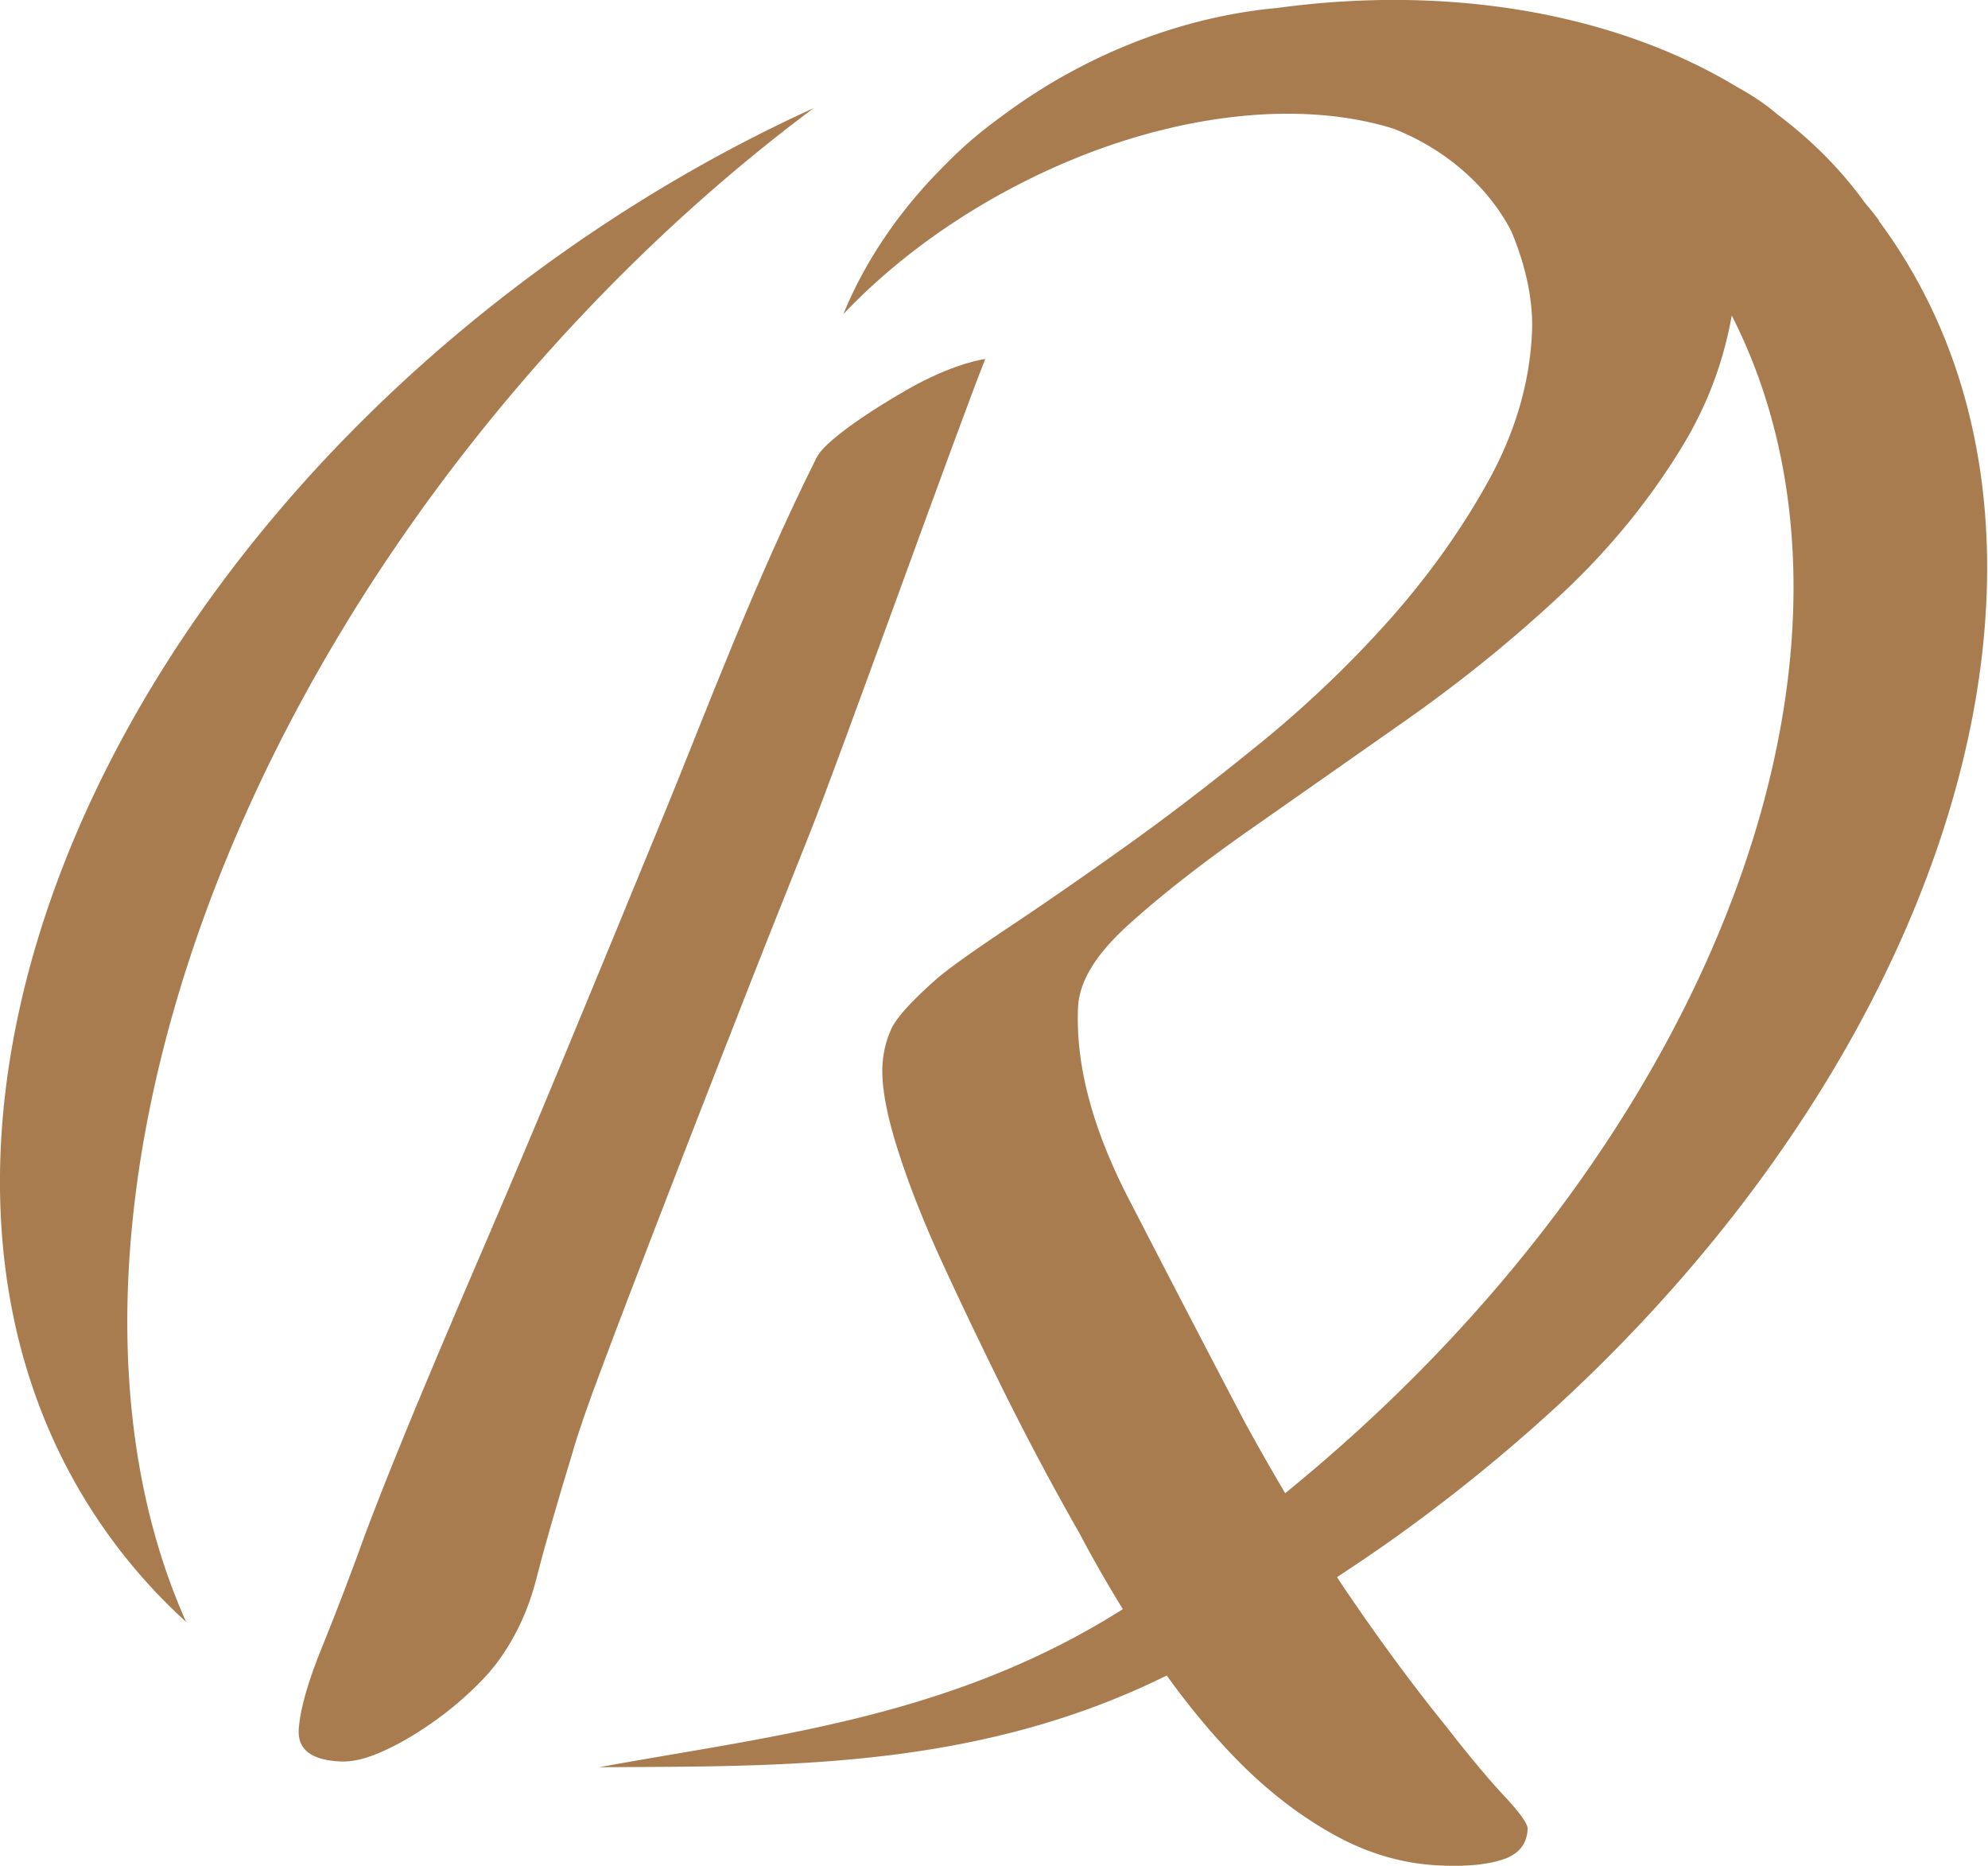
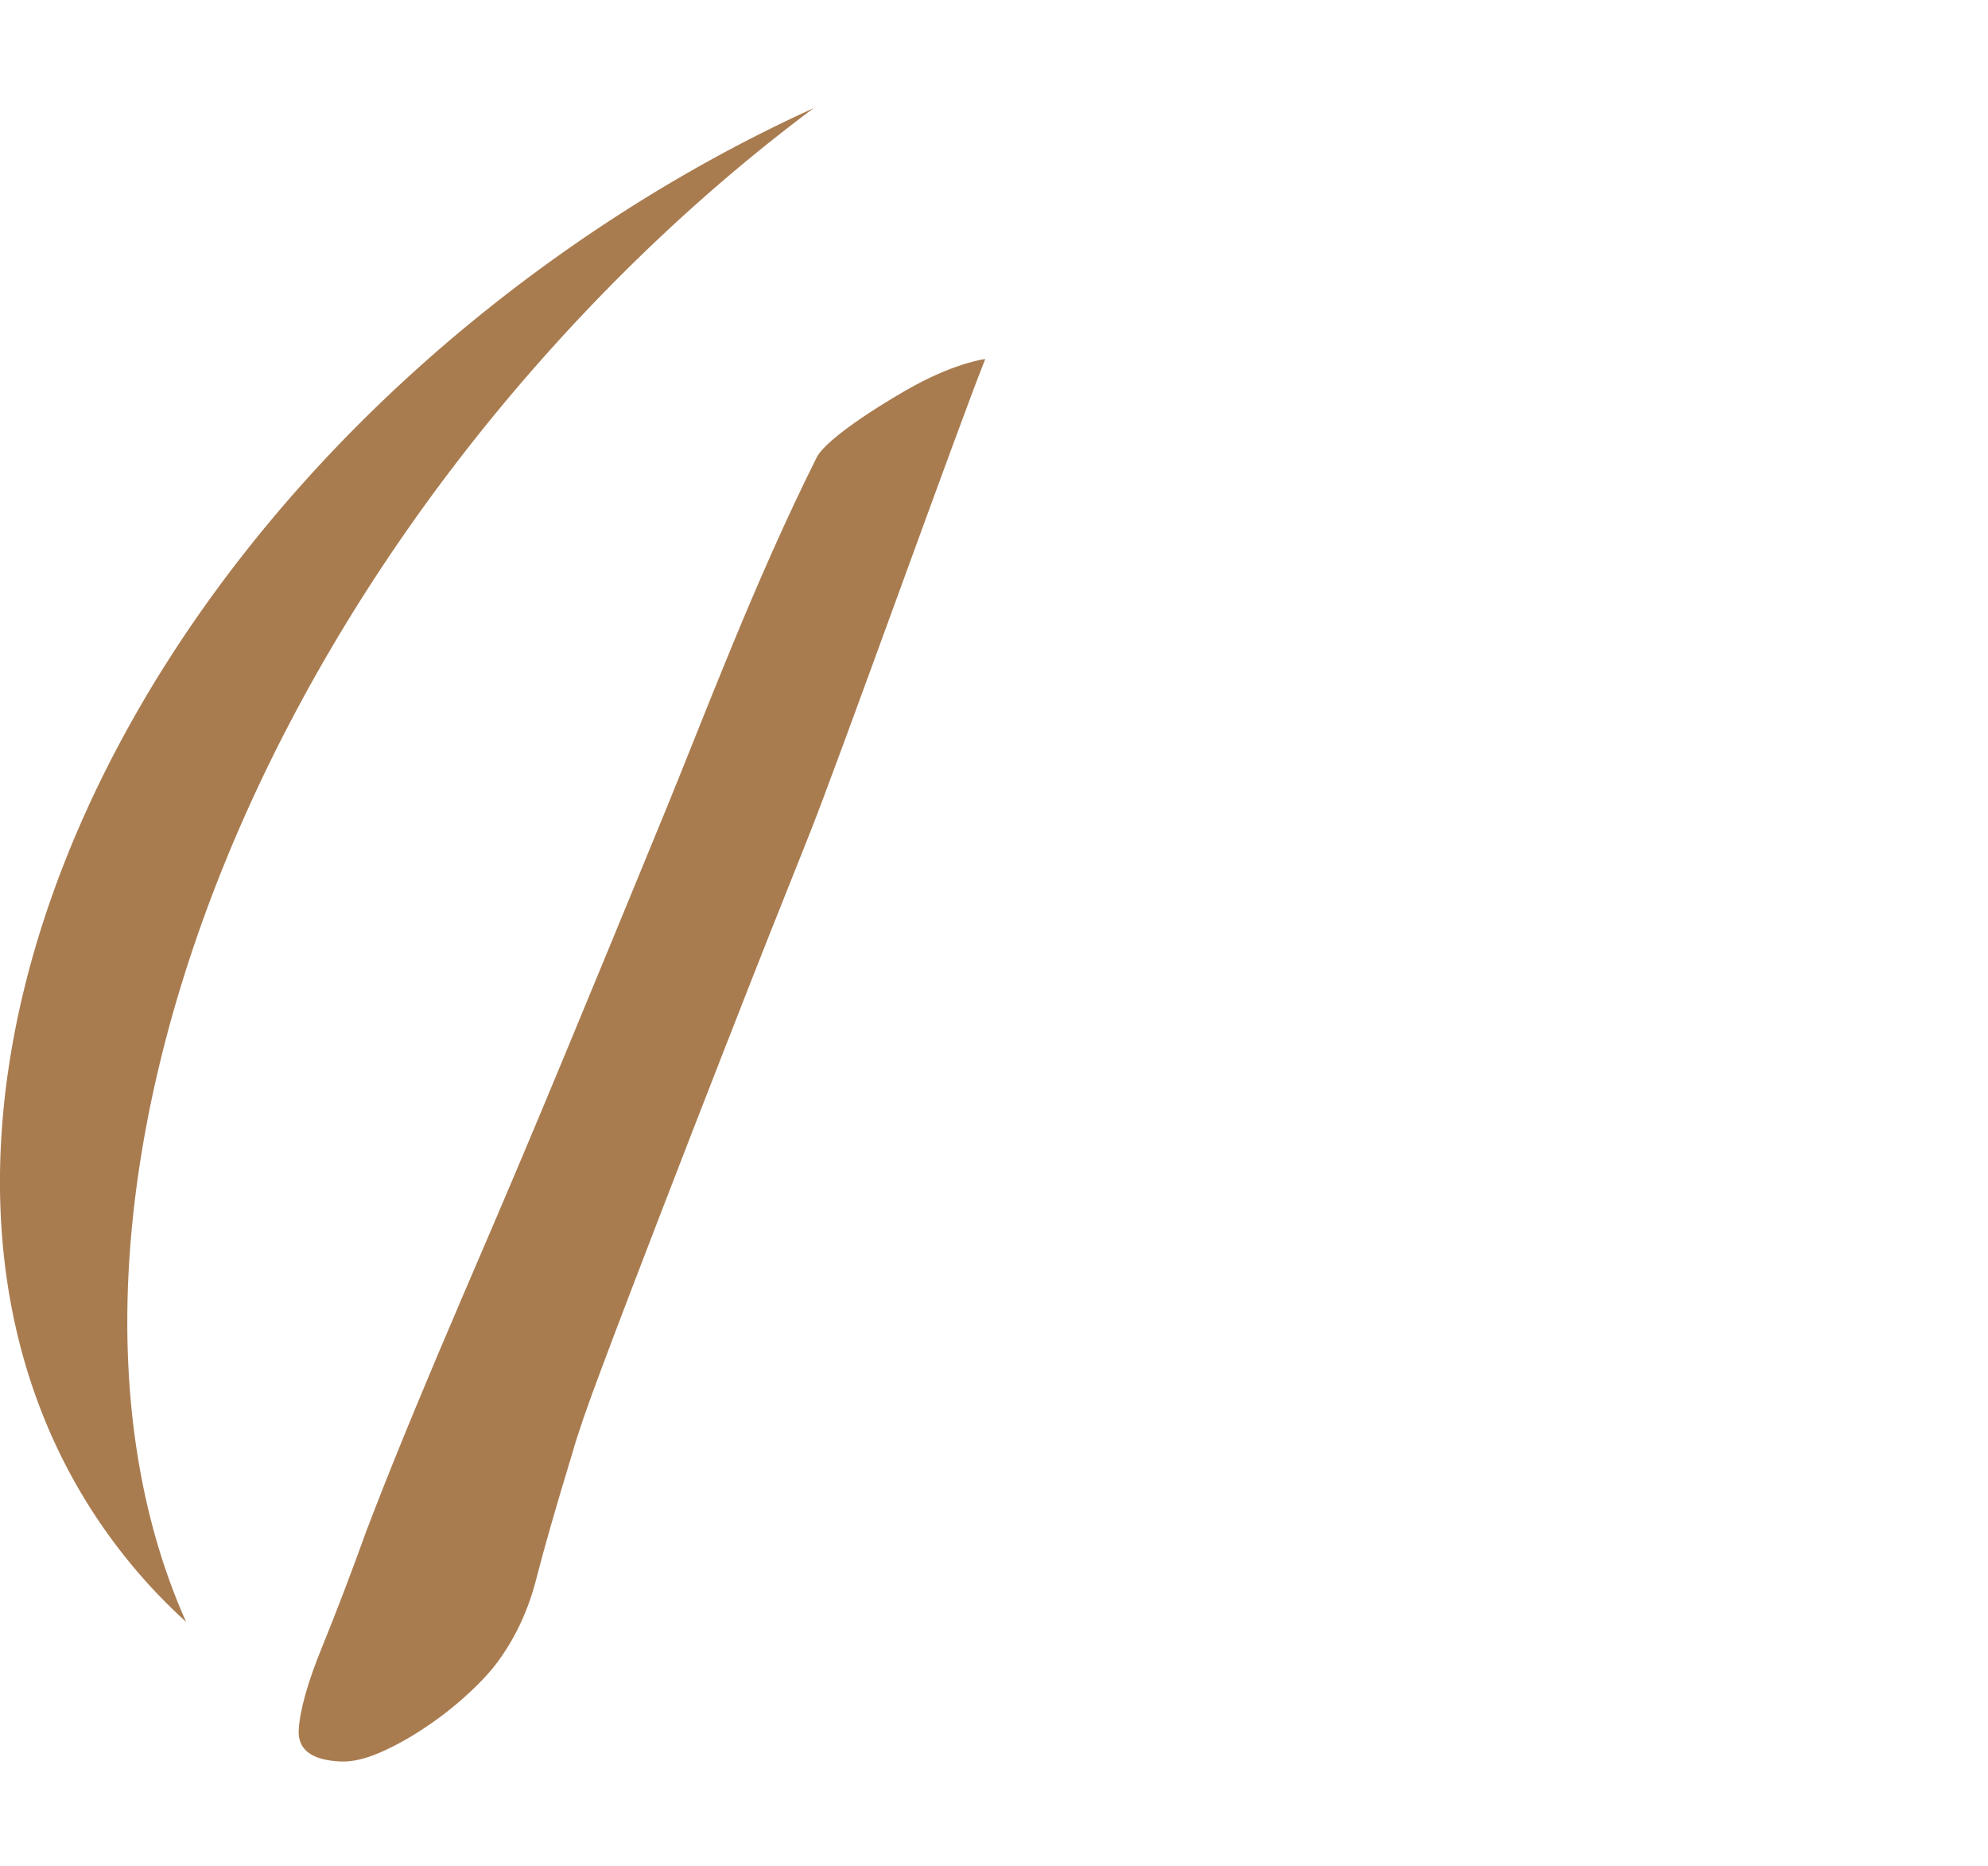
<svg xmlns="http://www.w3.org/2000/svg" data-bbox="-0.001 -0.003 110.503 103.734" viewBox="0 0 110.55 103.75" data-type="color">
  <g>
    <path d="M40.46 57.89c1.44-3.71 2.95-7.51 4.51-11.41 1.57-3.9 8.34-22.84 9.82-26.52 0 0-1.51.17-3.89 1.45-1.12.6-4.89 2.84-5.49 4.03-3.46 6.92-6.22 14.31-8.37 19.55-2.21 5.39-4.12 10.01-5.72 13.87s-2.97 7.09-4.08 9.68q-1.68 3.9-2.91 6.81c-.82 1.95-1.54 3.67-2.14 5.16-.61 1.49-1.22 3.04-1.83 4.64-.8 2.22-1.61 4.35-2.43 6.37-.83 2.02-1.26 3.58-1.32 4.67-.05 1.09.73 1.67 2.33 1.74.61.03 1.33-.13 2.15-.48s1.67-.82 2.54-1.4 1.69-1.22 2.45-1.93c.76-.7 1.35-1.36 1.76-1.96.9-1.28 1.57-2.75 1.99-4.41.42-1.65 1.09-3.98 2-6.97.28-1 .83-2.61 1.67-4.83.83-2.22 1.84-4.86 3.02-7.92s2.49-6.44 3.94-10.15Z" fill="#a97c50" data-color="1" />
    <path d="M45.25 6.01c-5.73 4.27-11.26 9.43-16.34 15.36-19.7 23.04-26.56 50.9-18.56 68.8a31 31 0 0 1-4.42-4.98c-13.85-19.46-2.62-51.23 25.1-70.96 4.61-3.28 9.4-6.03 14.22-8.22" fill="#a97c50" data-color="1" />
-     <path d="M104.5 12.27c-.25-.34-.52-.67-.79-.99-1.34-1.86-2.98-3.5-4.87-4.92-.65-.56-1.4-1.06-2.22-1.51C89.88.77 80.75-.85 71.2.42l-.24.03c-3.75.35-7.68 1.52-11.43 3.56-1.39.75-2.68 1.6-3.89 2.5-1.11.81-2.14 1.68-3.06 2.63-2.55 2.52-4.48 5.38-5.68 8.32 2.41-2.54 5.45-4.88 8.98-6.8 7.73-4.2 15.87-5.31 21.63-3.5 4.4 1.75 6.16 4.94 6.55 5.74.77 1.84 1.22 3.81 1.13 5.62-.13 2.81-.95 5.57-2.45 8.27s-3.34 5.27-5.51 7.71a62.4 62.4 0 0 1-7.19 6.85c-2.62 2.13-5.13 4.06-7.55 5.78-2.41 1.72-4.54 3.19-6.39 4.42-1.84 1.23-3.15 2.15-3.91 2.78-1.43 1.25-2.3 2.2-2.61 2.84-.3.65-.47 1.34-.51 2.09-.05 1.13.22 2.64.82 4.55s1.43 4.04 2.51 6.39 2.27 4.83 3.56 7.43c1.3 2.6 2.66 5.15 4.1 7.67.75 1.43 1.55 2.81 2.38 4.16-9.56 6.06-19.58 7.04-29.13 8.79 9.92-.07 20.86.2 31.57-5.1 1.29 1.79 2.64 3.41 4.05 4.83 1.66 1.67 3.43 3.02 5.3 4.05q2.805 1.545 5.82 1.68c1.46.07 2.63-.04 3.52-.33.88-.29 1.34-.85 1.38-1.7.01-.28-.42-.89-1.29-1.82s-1.96-2.23-3.25-3.89c-1.82-2.25-3.67-4.75-5.55-7.52-.17-.25-.34-.51-.51-.77 1.6-1.05 3.19-2.14 4.75-3.31 28.09-20.94 39.44-53.23 25.35-72.13ZM71.47 83.02c-.76-1.29-1.53-2.63-2.3-4.05-2.27-4.33-4.41-8.45-6.42-12.35s-2.95-7.45-2.8-10.64c.07-1.41.98-2.91 2.75-4.52s4-3.36 6.7-5.26c2.7-1.89 5.58-3.91 8.66-6.07 3.07-2.15 5.98-4.49 8.71-7.04 2.73-2.54 5.01-5.34 6.85-8.39 1.34-2.23 2.23-4.62 2.68-7.16 9.38 18.42-.95 46.08-24.84 65.48Z" fill="#a97c50" data-color="1" />
  </g>
</svg>